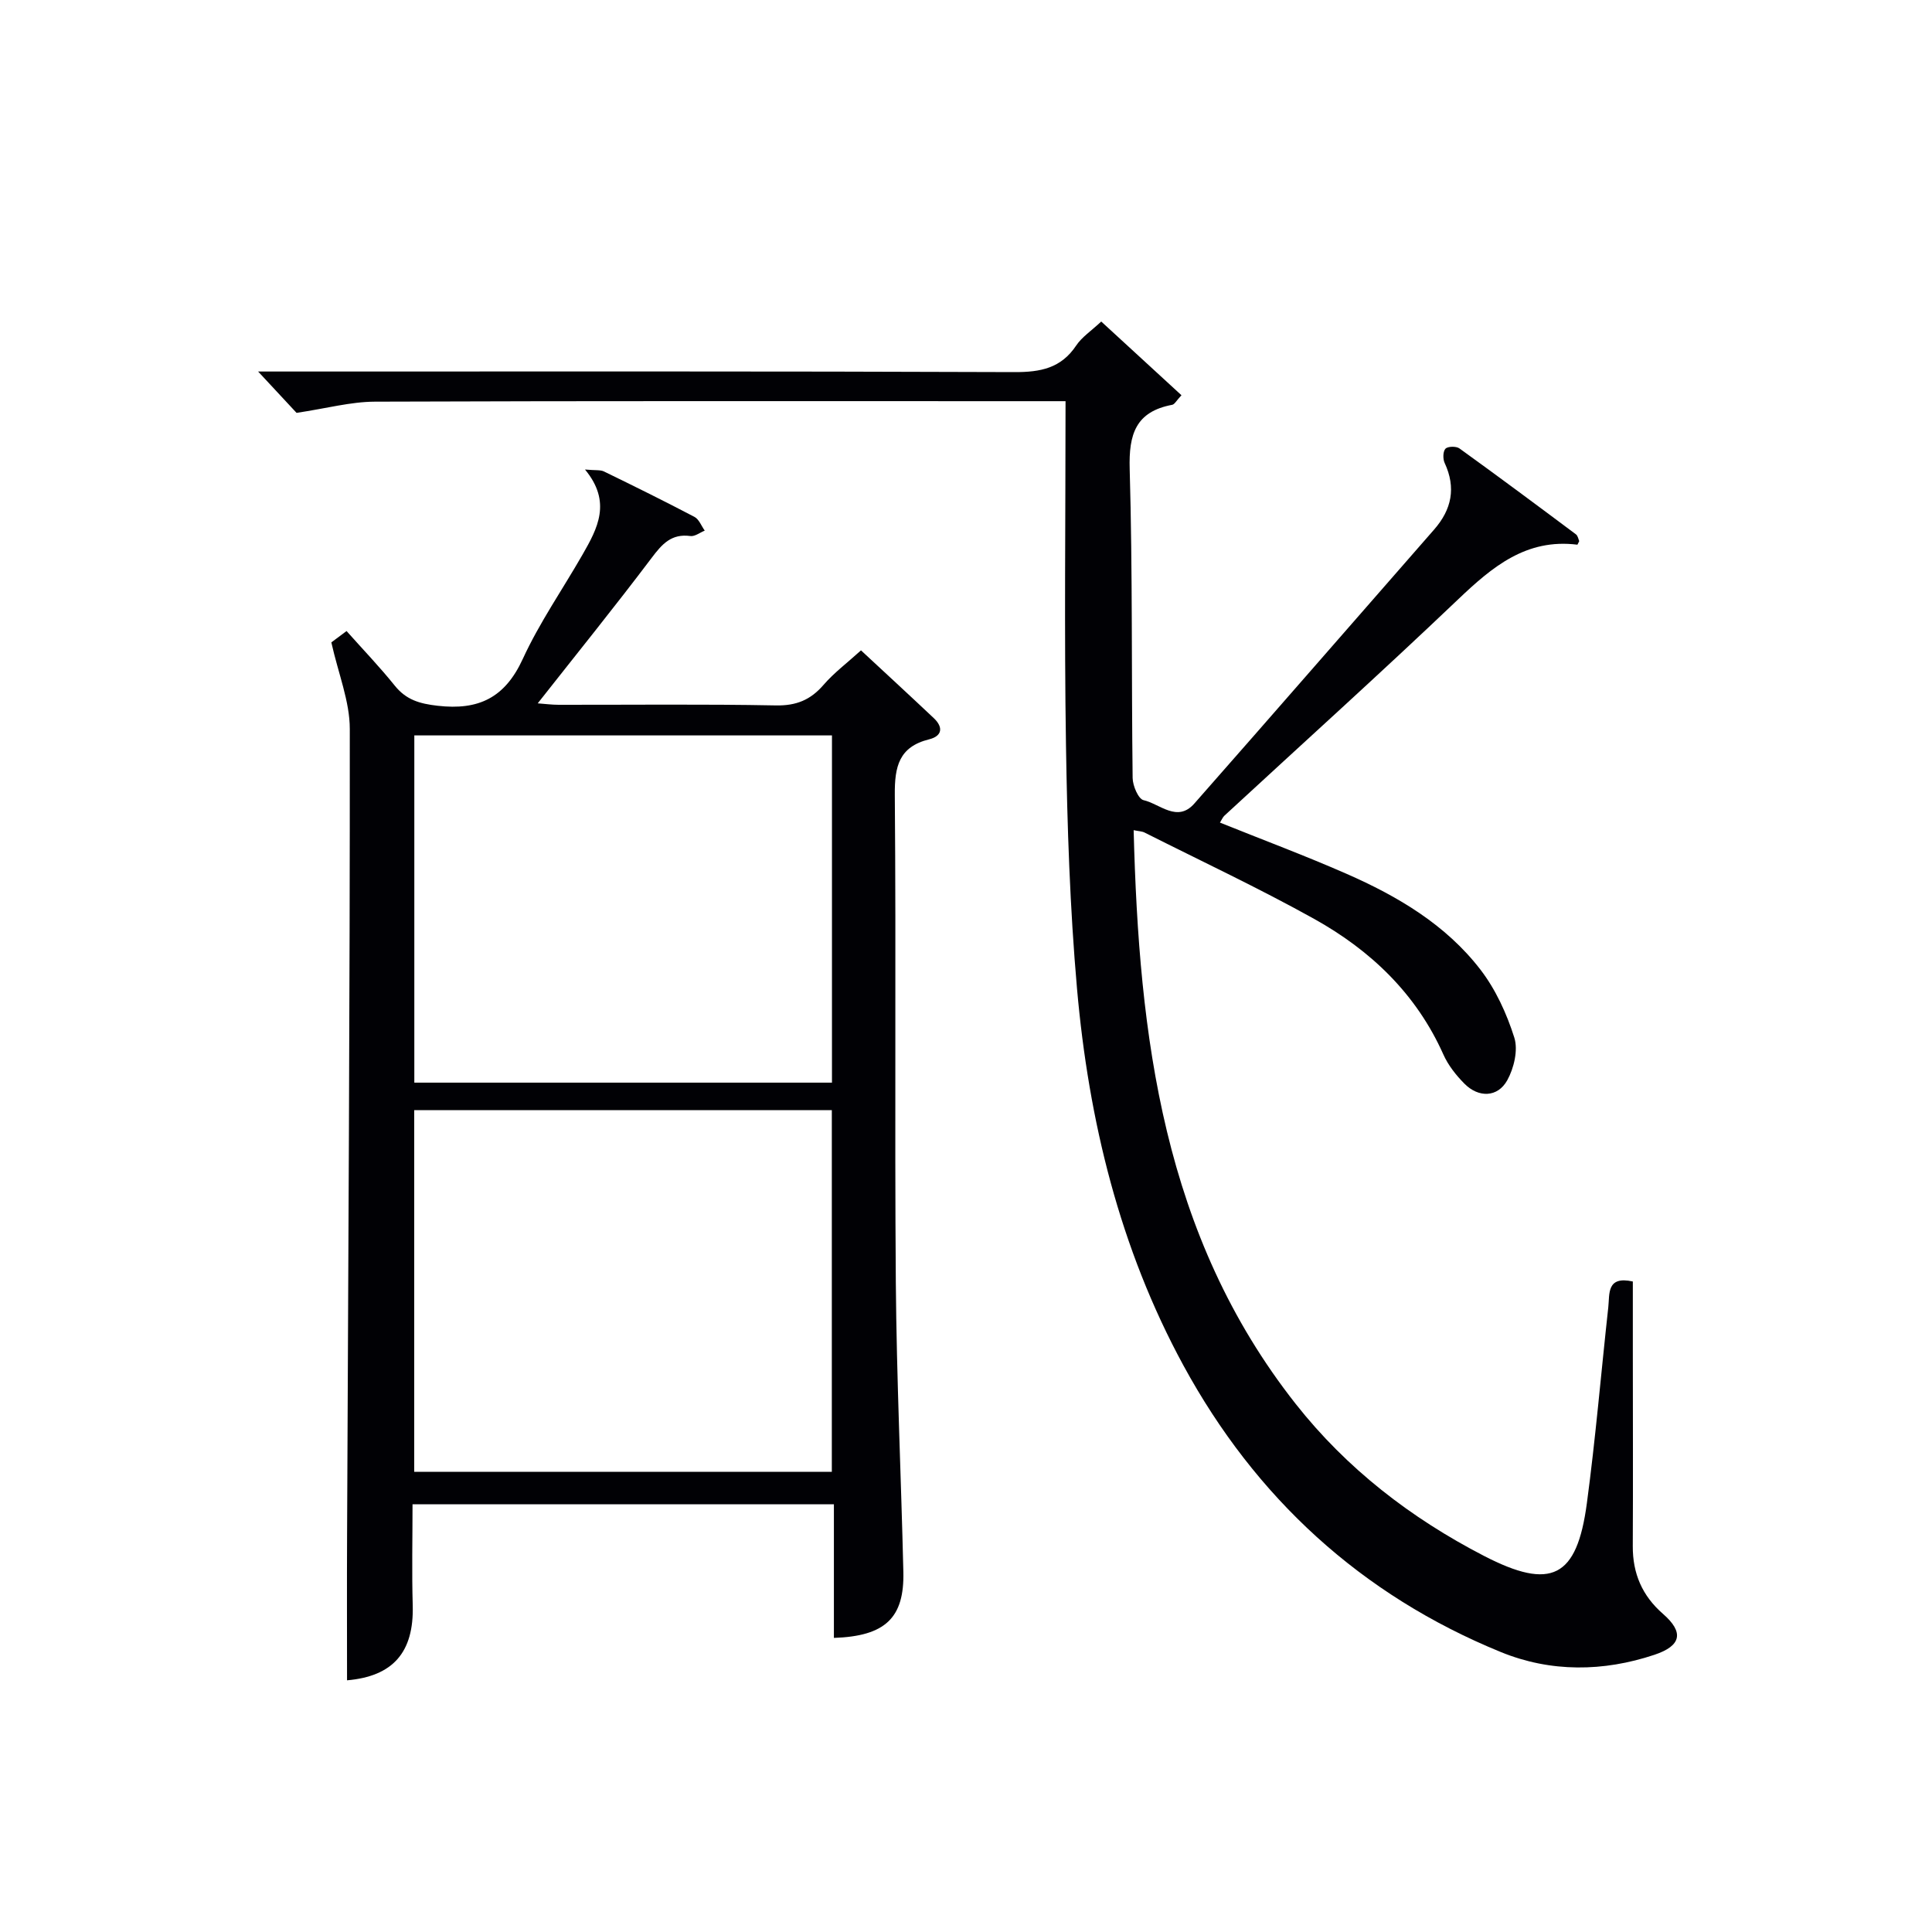
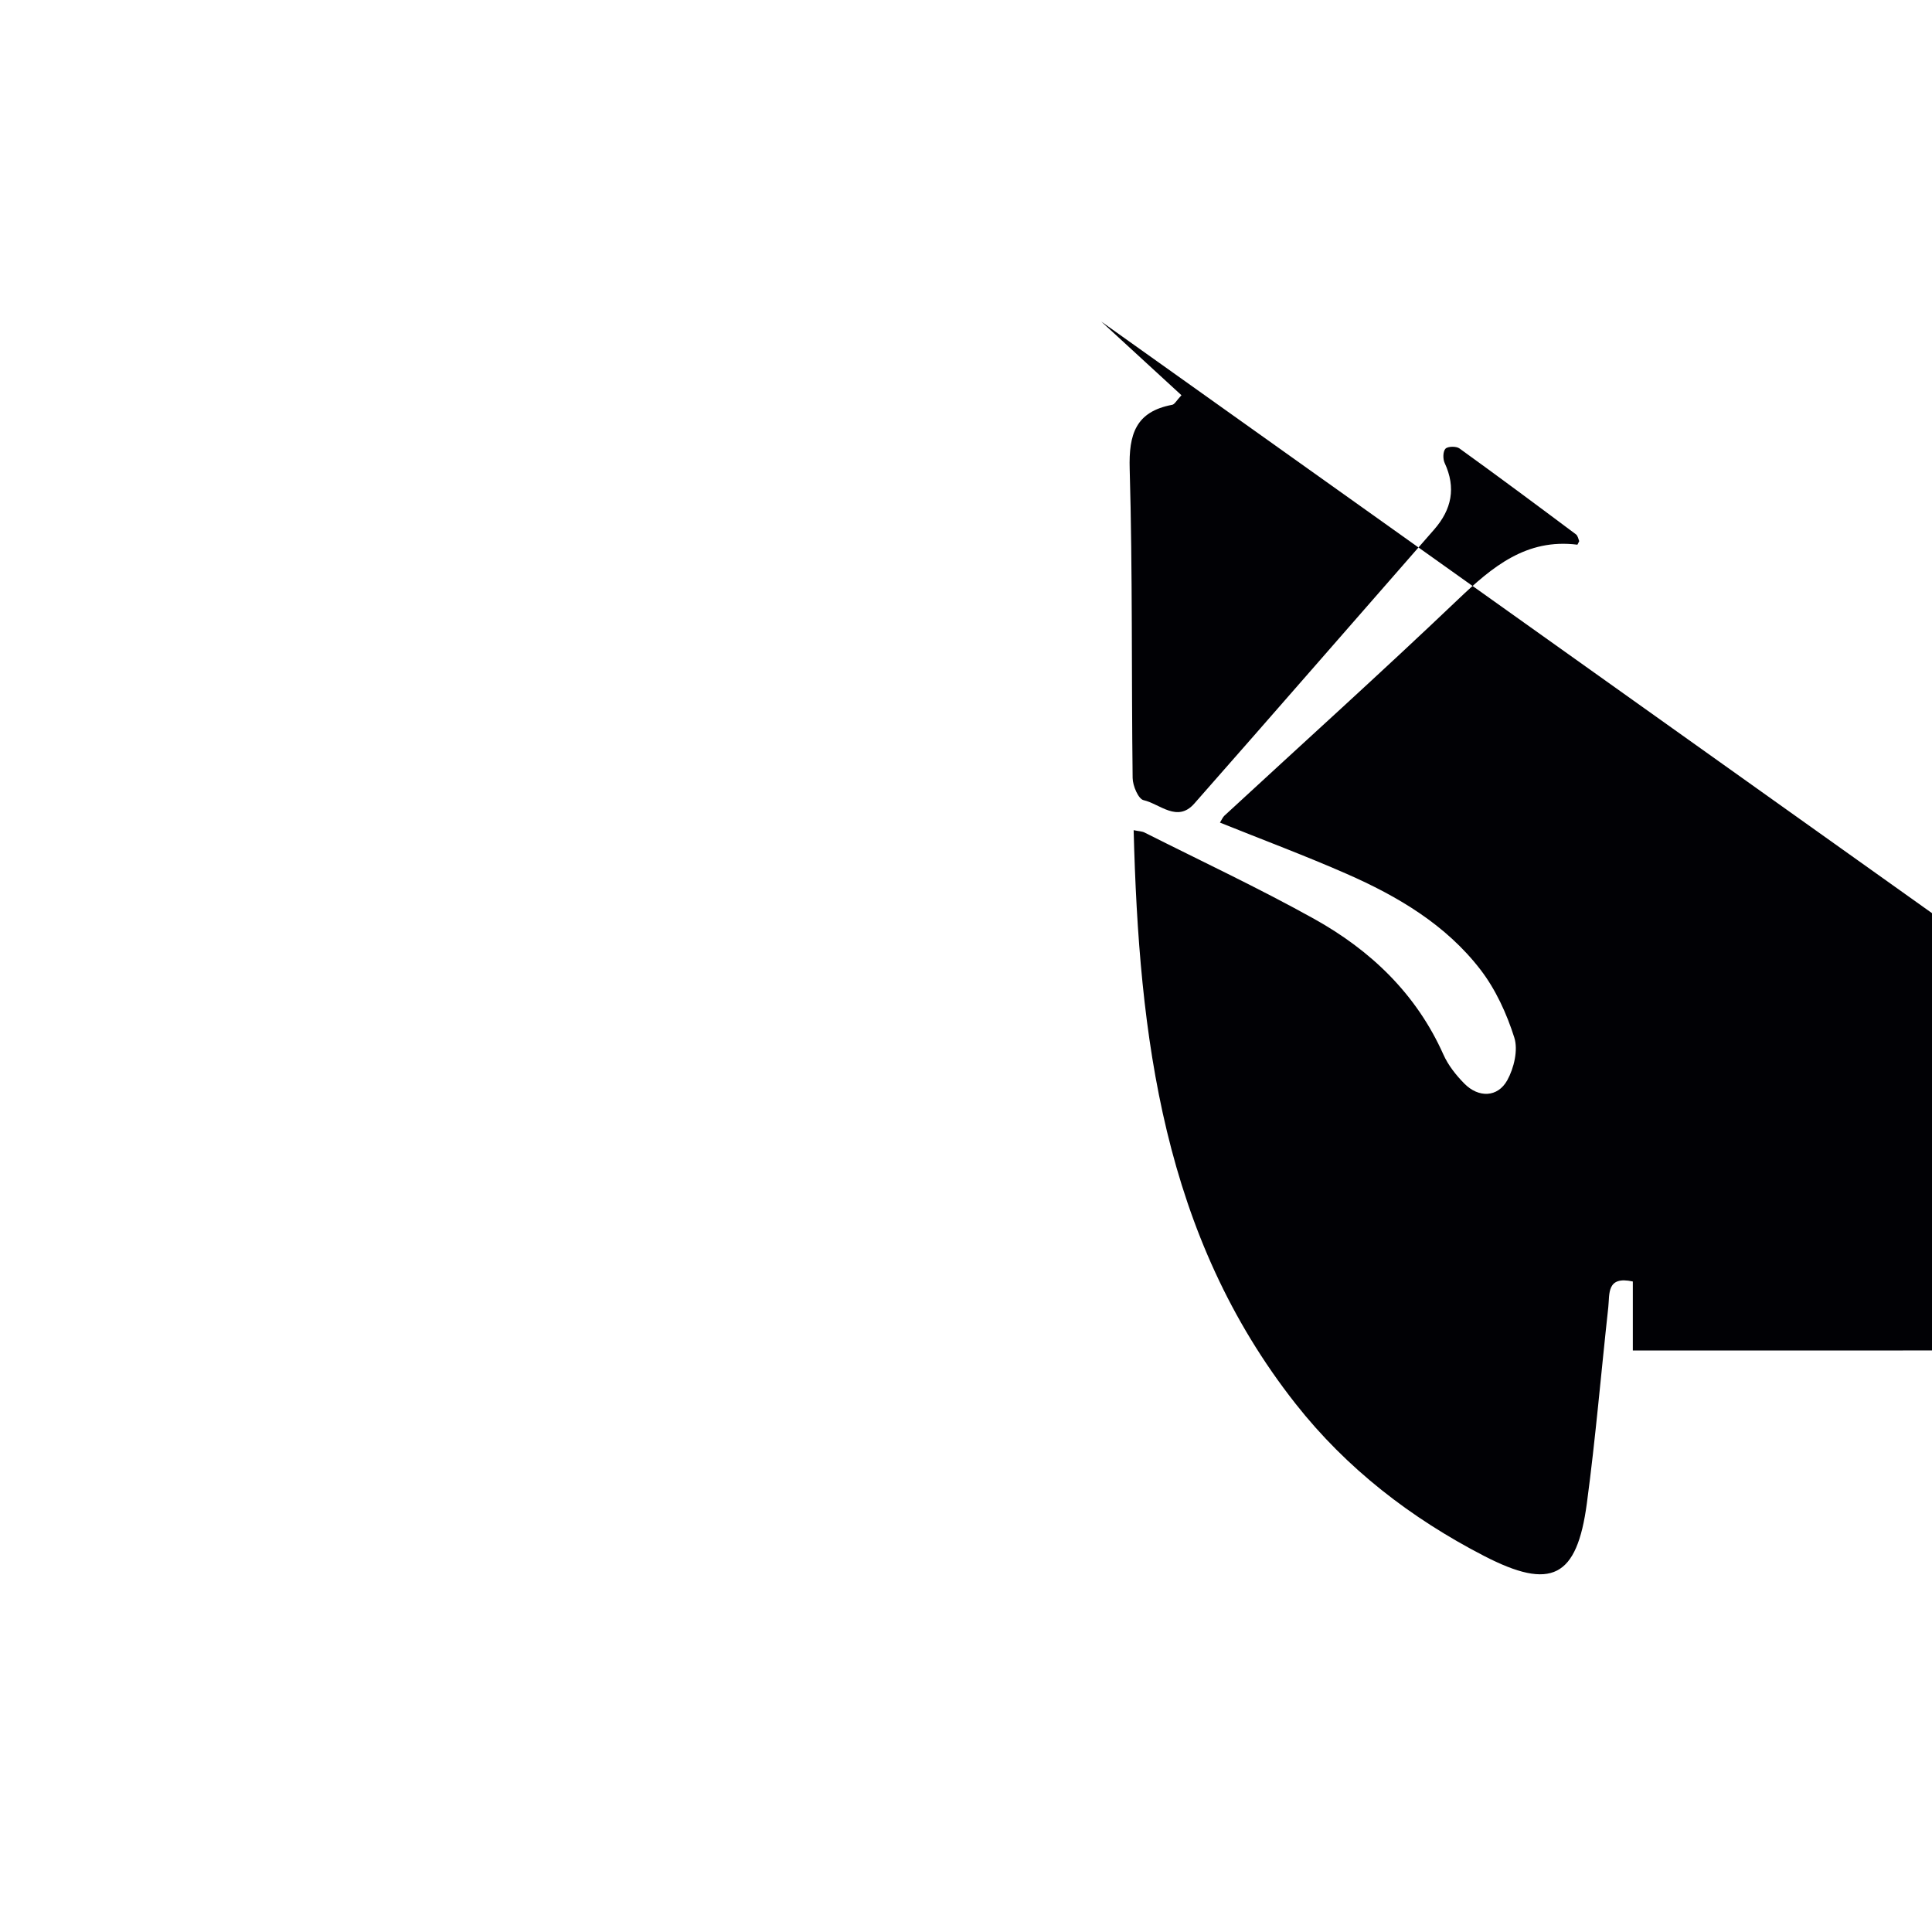
<svg xmlns="http://www.w3.org/2000/svg" enable-background="new 0 0 400 400" viewBox="0 0 400 400">
-   <path d="m228 66.57c5.55 5.1 11 10.1 16.61 15.26-1.05 1.12-1.42 1.89-1.92 1.98-7.56 1.42-9.01 6.1-8.8 13.29.61 21.31.35 42.65.61 63.98.02 1.6 1.18 4.33 2.25 4.58 3.4.78 7 4.71 10.52.71 16.61-18.86 33.09-37.82 49.64-56.72 3.65-4.17 4.58-8.66 2.19-13.8-.39-.83-.36-2.4.17-2.95.49-.51 2.23-.54 2.89-.06 8.1 5.84 16.11 11.8 24.11 17.78.43.32.53 1.07.69 1.41-.25.47-.34.75-.39.74-10.59-1.32-17.62 4.6-24.7 11.34-15.91 15.16-32.24 29.87-48.38 44.78-.34.32-.52.8-.91 1.42 8.82 3.55 17.61 6.83 26.2 10.6 10.6 4.65 20.56 10.53 27.72 19.83 3.16 4.1 5.45 9.12 7.02 14.08.82 2.58-.07 6.33-1.46 8.84-1.99 3.58-5.95 3.66-8.88.69-1.73-1.75-3.36-3.81-4.35-6.04-5.61-12.56-15.05-21.55-26.76-28.07-11.47-6.38-23.37-11.96-35.1-17.87-.54-.27-1.22-.27-2.26-.49 1.1 42.7 6.08 83.91 33.54 118.77 10.57 13.42 23.88 23.67 38.97 31.47 13.98 7.23 19.26 4.52 21.32-10.86 1.81-13.49 2.95-27.08 4.44-40.62.3-2.75-.39-6.53 5.08-5.32v14.29c0 13.5.06 27-.01 40.49-.03 5.69 1.95 10.29 6.27 14.05 4.33 3.78 3.84 6.58-1.8 8.46-10.58 3.53-21.47 3.64-31.76-.56-28.97-11.83-50.83-31.96-65.73-59.32-13.21-24.28-19.64-50.74-22.05-78.08-1.47-16.72-2.02-33.55-2.28-50.34-.37-23.47-.09-46.95-.09-71.25-2.69 0-4.6 0-6.51 0-45.5 0-90.99-.07-136.49.1-5.02.02-10.03 1.4-16.21 2.32-1.75-1.88-4.54-4.88-7.96-8.56h5.59c50.33 0 100.66-.08 150.99.12 5.41.02 9.66-.8 12.8-5.51 1.15-1.73 3.06-2.98 5.18-4.96z" fill="#010105" />
-   <path d="m68.6 133c.26-.19 1.55-1.16 3.15-2.35 3.41 3.83 6.86 7.42 9.97 11.29 2.37 2.95 5.12 3.75 8.88 4.18 8.51.98 13.94-1.66 17.63-9.68 3.45-7.52 8.25-14.41 12.38-21.62 3.1-5.41 6.09-10.87.51-17.61 2.2.2 3.18.04 3.92.4 6.29 3.06 12.56 6.16 18.75 9.41.94.5 1.42 1.87 2.12 2.84-1 .4-2.05 1.25-2.98 1.12-3.92-.53-5.85 1.65-8.01 4.52-7.59 10.06-15.52 19.87-23.59 30.12 1.52.11 2.92.3 4.32.3 15 .02 30-.16 44.99.13 4.24.08 7.19-1.15 9.88-4.27 2.16-2.5 4.88-4.53 7.74-7.13 4.69 4.36 9.91 9.16 15.07 14.03 2 1.89 1.76 3.71-.96 4.39-6.25 1.55-7.16 5.62-7.11 11.49.28 33.66-.05 67.32.21 100.98.16 19.96 1.09 39.91 1.56 59.87.23 9.55-3.73 13.34-14.38 13.7 0-9.1 0-18.2 0-27.66-29.21 0-57.91 0-87.24 0 0 7.02-.16 13.98.04 20.93.27 9.77-4.14 14.69-13.6 15.51 0-9.98-.04-20.02.01-30.06.23-55.64.6-111.28.56-166.91 0-5.71-2.37-11.42-3.82-17.92zm17.16 171.73h86.46c0-25.07 0-49.93 0-74.88-29.06 0-57.75 0-86.46 0zm86.49-152.47c-28.95 0-57.55 0-86.47 0v71.89h86.47c0-24.19 0-47.95 0-71.89z" fill="#010105" />
+   <path d="m228 66.57c5.55 5.1 11 10.1 16.61 15.26-1.05 1.12-1.42 1.89-1.92 1.98-7.56 1.42-9.01 6.1-8.8 13.29.61 21.31.35 42.65.61 63.98.02 1.6 1.18 4.33 2.25 4.58 3.4.78 7 4.71 10.52.71 16.61-18.86 33.09-37.82 49.64-56.72 3.65-4.17 4.58-8.66 2.19-13.8-.39-.83-.36-2.4.17-2.95.49-.51 2.23-.54 2.89-.06 8.1 5.84 16.11 11.8 24.11 17.78.43.32.53 1.07.69 1.41-.25.47-.34.75-.39.74-10.59-1.32-17.62 4.6-24.7 11.34-15.91 15.16-32.24 29.87-48.38 44.78-.34.32-.52.8-.91 1.42 8.82 3.55 17.61 6.83 26.2 10.6 10.6 4.65 20.56 10.53 27.72 19.83 3.16 4.1 5.45 9.12 7.02 14.08.82 2.58-.07 6.33-1.46 8.84-1.99 3.58-5.95 3.66-8.88.69-1.73-1.75-3.36-3.81-4.35-6.04-5.61-12.56-15.05-21.55-26.76-28.07-11.47-6.38-23.37-11.96-35.1-17.87-.54-.27-1.22-.27-2.26-.49 1.1 42.7 6.08 83.91 33.54 118.77 10.57 13.42 23.88 23.67 38.97 31.47 13.98 7.23 19.26 4.52 21.32-10.86 1.81-13.49 2.95-27.08 4.44-40.62.3-2.75-.39-6.53 5.08-5.32v14.29h5.59c50.33 0 100.66-.08 150.99.12 5.41.02 9.66-.8 12.8-5.51 1.15-1.73 3.06-2.98 5.18-4.96z" fill="#010105" />
</svg>